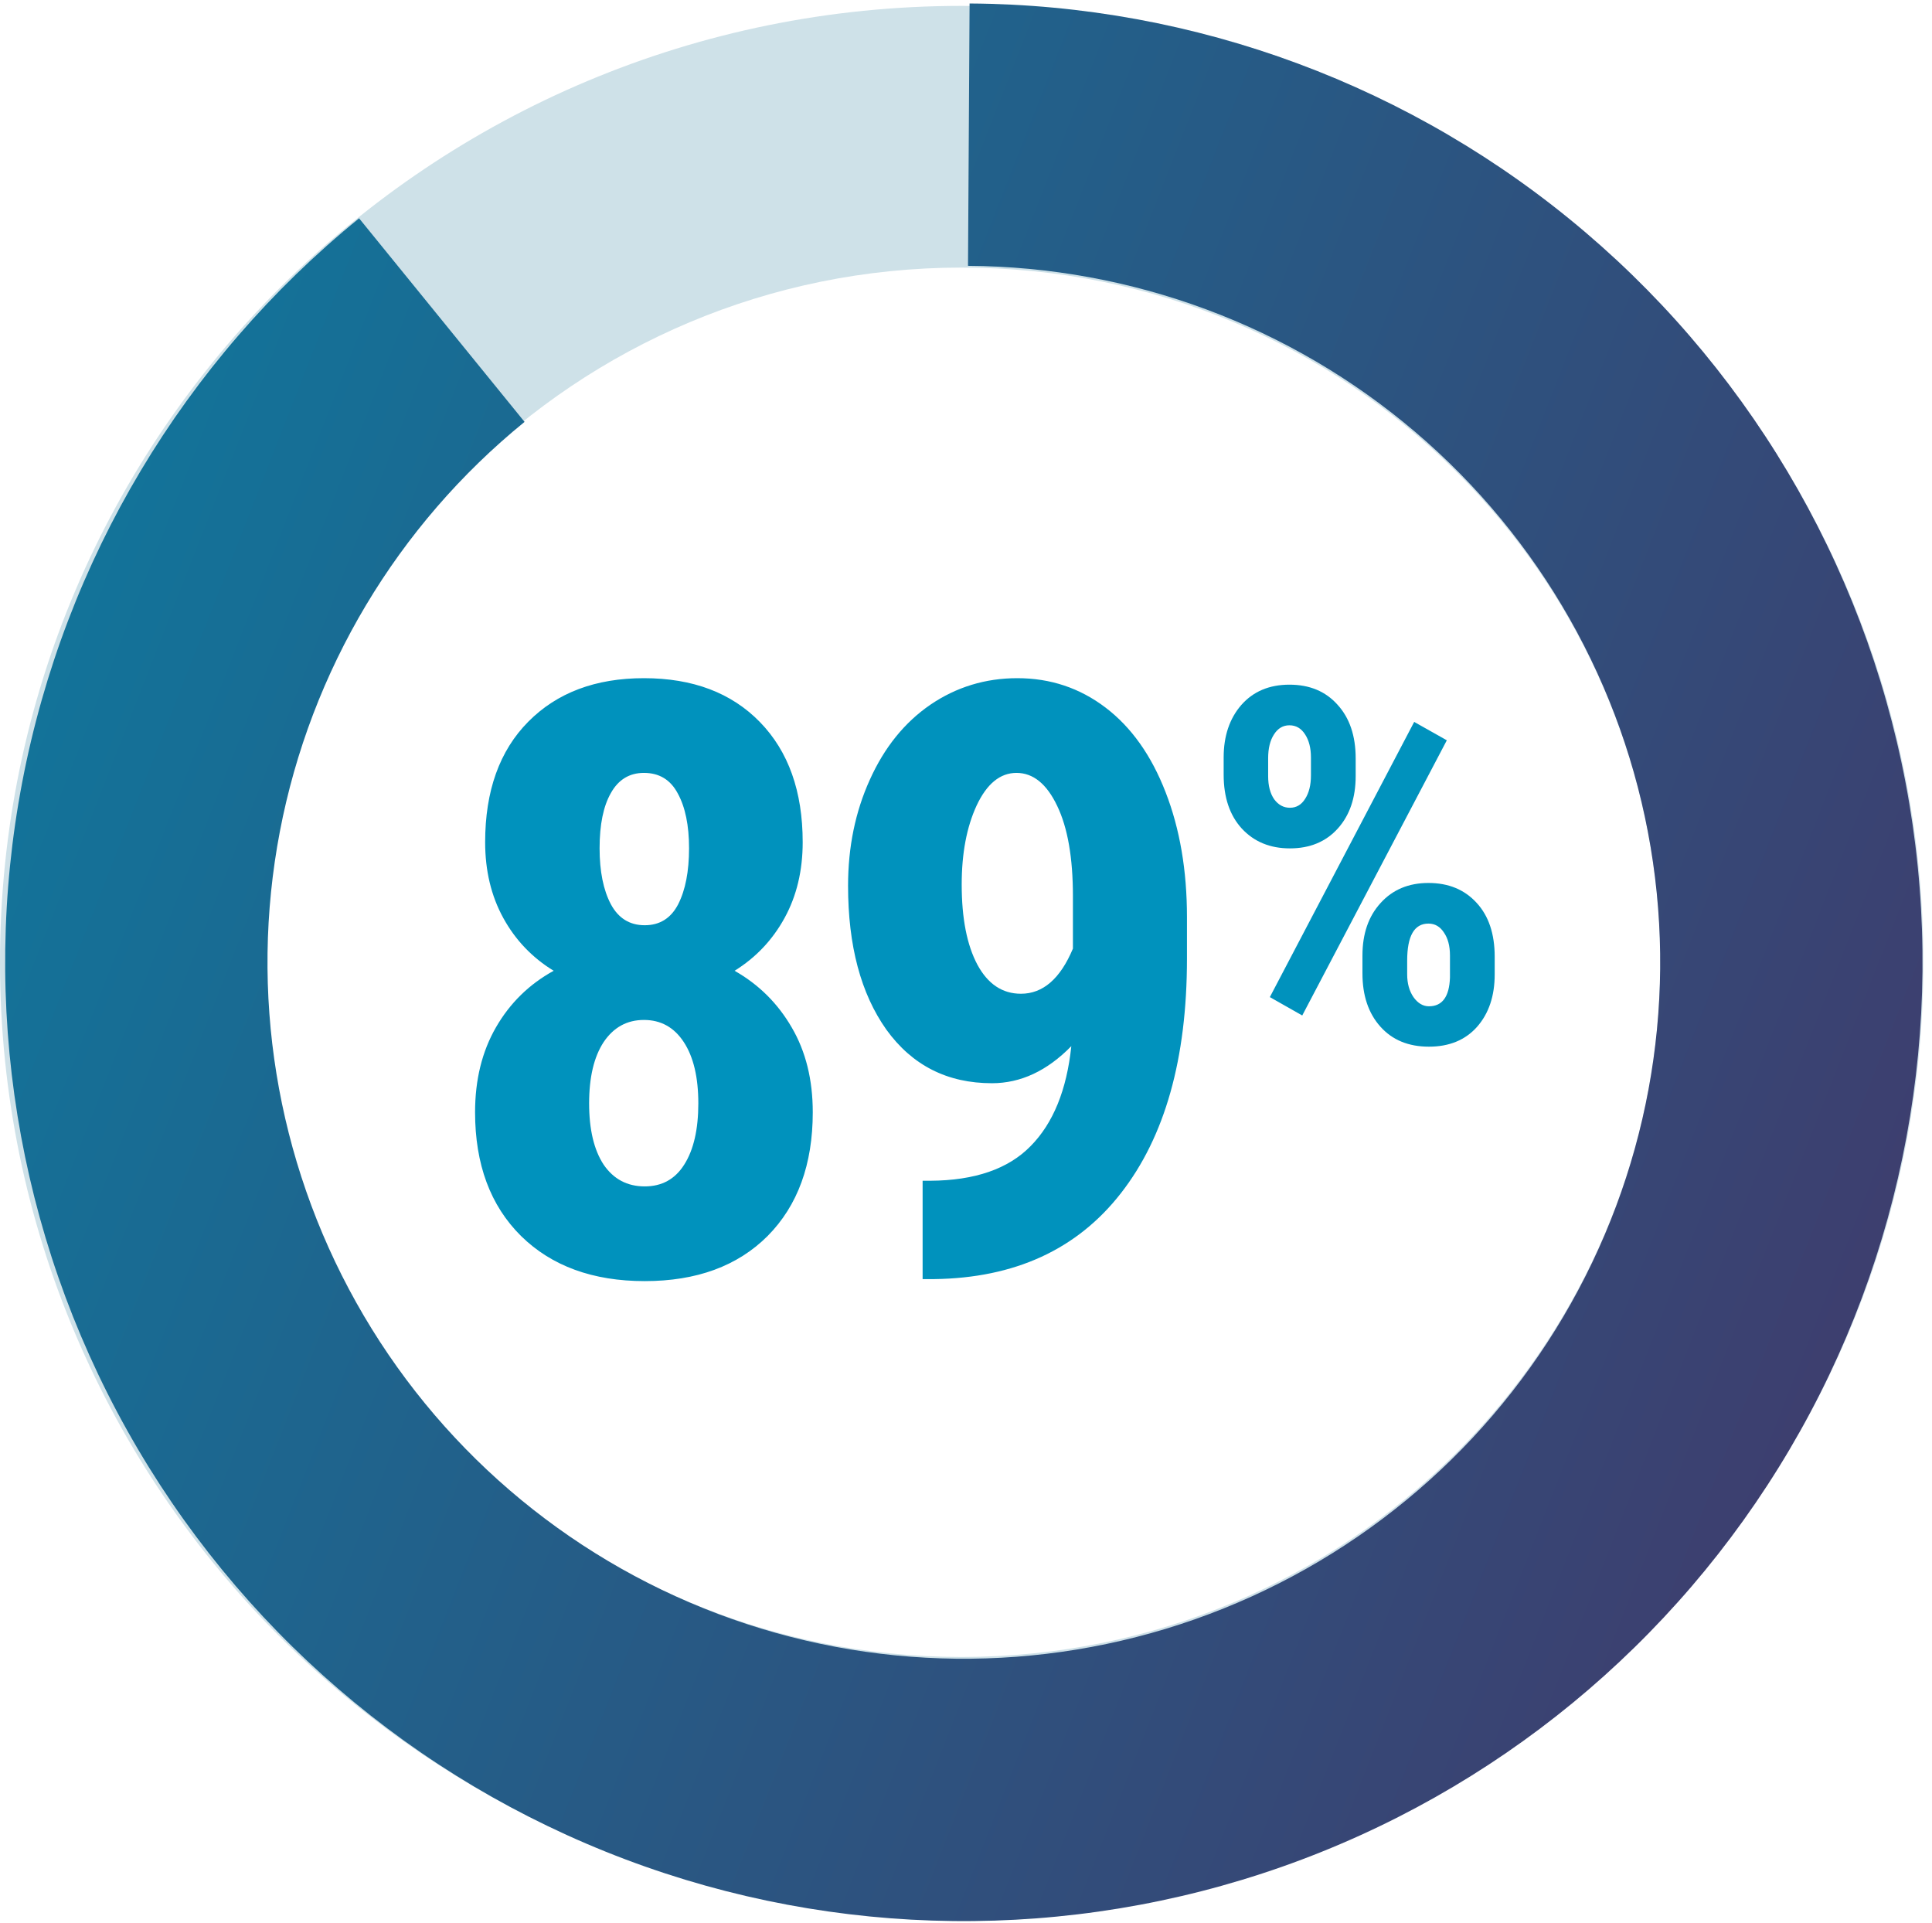
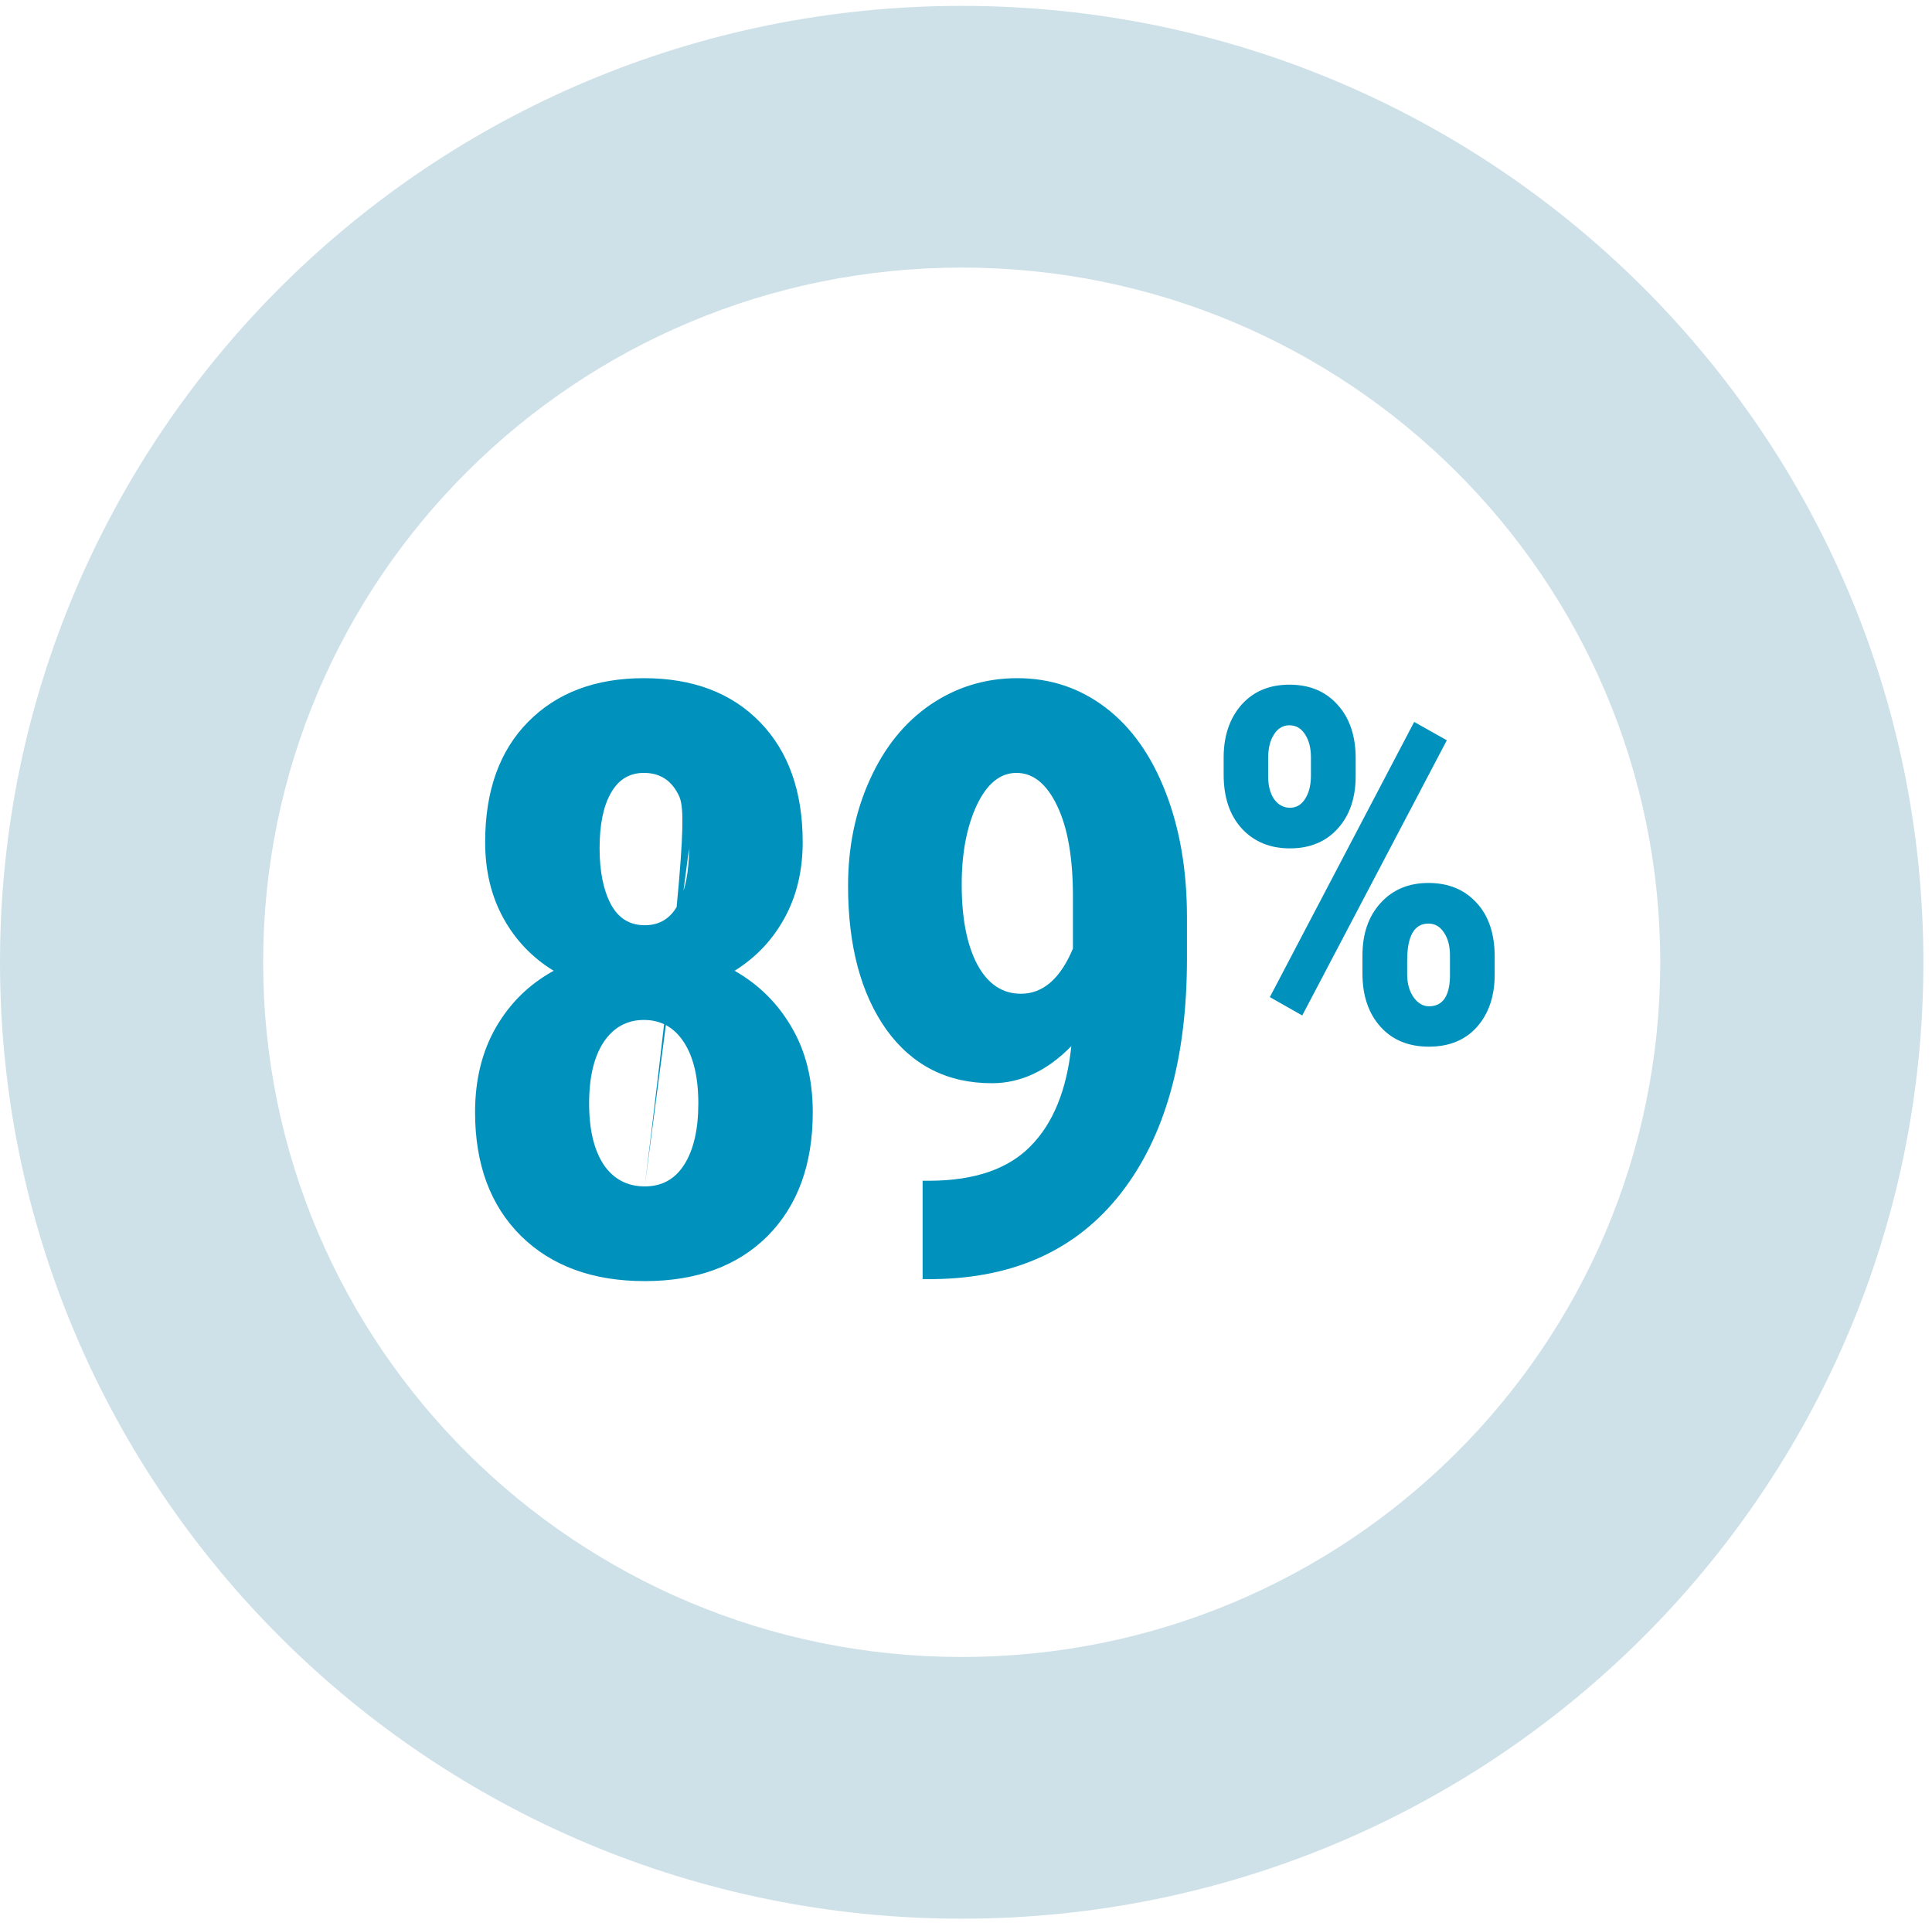
<svg xmlns="http://www.w3.org/2000/svg" width="204" height="203" viewBox="0 0 204 203" fill="none">
  <path d="M203.092 101.593C203.092 157.359 157.628 202.566 101.546 202.566C45.464 202.566 0 157.359 0 101.593C0 45.828 45.464 0.621 101.546 0.621C157.628 0.621 203.092 45.828 203.092 101.593ZM27.786 101.593C27.786 142.1 60.81 174.936 101.546 174.936C142.282 174.936 175.306 142.1 175.306 101.593C175.306 61.087 142.282 28.25 101.546 28.25C60.81 28.25 27.786 61.087 27.786 101.593Z" fill="#CEE1E8" />
-   <path d="M102.378 0.368C126.218 0.51 149.242 9.062 167.395 24.517C185.547 39.972 197.663 61.338 201.606 84.85C205.549 108.362 201.067 132.512 188.95 153.043C176.833 173.575 157.859 189.171 135.37 197.083C112.881 204.996 88.32 204.717 66.017 196.296C43.713 187.875 25.097 171.853 13.449 151.052C1.801 130.25 -2.131 106.005 2.345 82.589C6.82 59.172 19.417 38.087 37.916 23.048L55.389 44.541C41.952 55.464 32.802 70.78 29.551 87.789C26.3 104.798 29.157 122.409 37.617 137.518C46.078 152.628 59.6 164.266 75.801 170.383C92.001 176.499 109.841 176.702 126.176 170.954C142.512 165.207 156.294 153.878 165.096 138.965C173.897 124.051 177.153 106.51 174.288 89.432C171.424 72.353 162.624 56.834 149.438 45.608C136.253 34.382 119.529 28.17 102.212 28.066L102.378 0.368Z" fill="url(#paint0_linear_0_1)" />
-   <path d="M84.756 88.916C84.756 91.923 84.118 94.59 82.842 96.916C81.565 99.242 79.806 101.1 77.565 102.49C80.118 103.937 82.132 105.936 83.608 108.489C85.082 111.014 85.82 113.993 85.82 117.425C85.82 122.928 84.231 127.282 81.055 130.488C77.877 133.665 73.552 135.253 68.077 135.253C62.602 135.253 58.248 133.665 55.014 130.488C51.78 127.282 50.163 122.928 50.163 117.425C50.163 113.993 50.901 111 52.376 108.447C53.851 105.894 55.879 103.908 58.461 102.49C56.191 101.1 54.418 99.242 53.142 96.916C51.865 94.59 51.227 91.923 51.227 88.916C51.227 83.499 52.745 79.258 55.78 76.194C58.815 73.13 62.886 71.599 67.992 71.599C73.154 71.599 77.239 73.145 80.246 76.237C83.253 79.329 84.756 83.555 84.756 88.916ZM68.077 125.254C69.892 125.254 71.282 124.488 72.247 122.956C73.24 121.396 73.736 119.24 73.736 116.489C73.736 113.737 73.225 111.581 72.204 110.021C71.183 108.461 69.779 107.681 67.992 107.681C66.205 107.681 64.786 108.461 63.737 110.021C62.715 111.581 62.205 113.737 62.205 116.489C62.205 119.24 62.715 121.396 63.737 122.956C64.786 124.488 66.233 125.254 68.077 125.254ZM72.757 89.555C72.757 87.144 72.36 85.215 71.566 83.768C70.8 82.321 69.609 81.598 67.992 81.598C66.46 81.598 65.297 82.307 64.503 83.725C63.708 85.115 63.311 87.058 63.311 89.555C63.311 91.994 63.708 93.966 64.503 95.469C65.297 96.944 66.488 97.682 68.077 97.682C69.665 97.682 70.843 96.944 71.608 95.469C72.374 93.966 72.757 91.994 72.757 89.555ZM113.12 110.447C110.567 113.056 107.773 114.361 104.738 114.361C100.029 114.361 96.313 112.475 93.59 108.702C90.895 104.901 89.547 99.838 89.547 93.512C89.547 89.427 90.313 85.697 91.845 82.321C93.377 78.917 95.504 76.279 98.228 74.407C100.979 72.535 104.043 71.599 107.418 71.599C110.907 71.599 114.014 72.634 116.737 74.705C119.46 76.776 121.573 79.754 123.077 83.64C124.58 87.498 125.332 91.895 125.332 96.831V101.213C125.332 111.766 123.006 120.02 118.354 125.977C113.73 131.906 107.163 134.927 98.653 135.041H97.419V124.658H98.228C102.936 124.63 106.468 123.41 108.823 120.999C111.205 118.588 112.638 115.071 113.12 110.447ZM107.801 104.915C110.127 104.915 111.957 103.327 113.29 100.15V94.618C113.29 90.562 112.737 87.385 111.631 85.087C110.525 82.761 109.092 81.598 107.333 81.598C105.603 81.598 104.199 82.747 103.121 85.044C102.071 87.314 101.546 90.094 101.546 93.384C101.546 96.959 102.1 99.781 103.206 101.852C104.312 103.894 105.844 104.915 107.801 104.915Z" fill="#0092BD" />
+   <path d="M84.756 88.916C84.756 91.923 84.118 94.59 82.842 96.916C81.565 99.242 79.806 101.1 77.565 102.49C80.118 103.937 82.132 105.936 83.608 108.489C85.082 111.014 85.82 113.993 85.82 117.425C85.82 122.928 84.231 127.282 81.055 130.488C77.877 133.665 73.552 135.253 68.077 135.253C62.602 135.253 58.248 133.665 55.014 130.488C51.78 127.282 50.163 122.928 50.163 117.425C50.163 113.993 50.901 111 52.376 108.447C53.851 105.894 55.879 103.908 58.461 102.49C56.191 101.1 54.418 99.242 53.142 96.916C51.865 94.59 51.227 91.923 51.227 88.916C51.227 83.499 52.745 79.258 55.78 76.194C58.815 73.13 62.886 71.599 67.992 71.599C73.154 71.599 77.239 73.145 80.246 76.237C83.253 79.329 84.756 83.555 84.756 88.916ZM68.077 125.254C69.892 125.254 71.282 124.488 72.247 122.956C73.24 121.396 73.736 119.24 73.736 116.489C73.736 113.737 73.225 111.581 72.204 110.021C71.183 108.461 69.779 107.681 67.992 107.681C66.205 107.681 64.786 108.461 63.737 110.021C62.715 111.581 62.205 113.737 62.205 116.489C62.205 119.24 62.715 121.396 63.737 122.956C64.786 124.488 66.233 125.254 68.077 125.254ZC72.757 87.144 72.36 85.215 71.566 83.768C70.8 82.321 69.609 81.598 67.992 81.598C66.46 81.598 65.297 82.307 64.503 83.725C63.708 85.115 63.311 87.058 63.311 89.555C63.311 91.994 63.708 93.966 64.503 95.469C65.297 96.944 66.488 97.682 68.077 97.682C69.665 97.682 70.843 96.944 71.608 95.469C72.374 93.966 72.757 91.994 72.757 89.555ZM113.12 110.447C110.567 113.056 107.773 114.361 104.738 114.361C100.029 114.361 96.313 112.475 93.59 108.702C90.895 104.901 89.547 99.838 89.547 93.512C89.547 89.427 90.313 85.697 91.845 82.321C93.377 78.917 95.504 76.279 98.228 74.407C100.979 72.535 104.043 71.599 107.418 71.599C110.907 71.599 114.014 72.634 116.737 74.705C119.46 76.776 121.573 79.754 123.077 83.64C124.58 87.498 125.332 91.895 125.332 96.831V101.213C125.332 111.766 123.006 120.02 118.354 125.977C113.73 131.906 107.163 134.927 98.653 135.041H97.419V124.658H98.228C102.936 124.63 106.468 123.41 108.823 120.999C111.205 118.588 112.638 115.071 113.12 110.447ZM107.801 104.915C110.127 104.915 111.957 103.327 113.29 100.15V94.618C113.29 90.562 112.737 87.385 111.631 85.087C110.525 82.761 109.092 81.598 107.333 81.598C105.603 81.598 104.199 82.747 103.121 85.044C102.071 87.314 101.546 90.094 101.546 93.384C101.546 96.959 102.1 99.781 103.206 101.852C104.312 103.894 105.844 104.915 107.801 104.915Z" fill="#0092BD" />
  <path d="M129.206 79.969C129.206 77.705 129.828 75.858 131.07 74.428C132.33 72.999 134.023 72.284 136.15 72.284C138.278 72.284 139.971 72.99 141.231 74.403C142.507 75.799 143.146 77.688 143.146 80.071V81.934C143.146 84.232 142.516 86.079 141.256 87.474C139.997 88.87 138.312 89.568 136.202 89.568C134.108 89.568 132.415 88.87 131.121 87.474C129.845 86.079 129.206 84.181 129.206 81.781V79.969ZM133.904 81.934C133.904 82.956 134.117 83.772 134.542 84.385C134.985 84.981 135.538 85.279 136.202 85.279C136.882 85.279 137.418 84.964 137.81 84.334C138.218 83.704 138.423 82.879 138.423 81.858V79.969C138.423 78.981 138.218 78.173 137.81 77.543C137.401 76.896 136.848 76.573 136.15 76.573C135.47 76.573 134.925 76.896 134.517 77.543C134.108 78.173 133.904 79.007 133.904 80.045V81.934ZM143.861 100.878C143.861 98.58 144.499 96.733 145.775 95.338C147.052 93.925 148.737 93.219 150.83 93.219C152.941 93.219 154.634 93.916 155.911 95.312C157.187 96.691 157.825 98.588 157.825 101.005V102.869C157.825 105.15 157.204 106.996 155.962 108.409C154.719 109.804 153.026 110.502 150.881 110.502C148.72 110.502 147.009 109.796 145.75 108.383C144.49 106.971 143.861 105.098 143.861 102.767V100.878ZM148.584 102.869C148.584 103.822 148.805 104.622 149.247 105.269C149.707 105.915 150.252 106.239 150.881 106.239C152.294 106.239 153.034 105.226 153.102 103.201V100.878C153.102 99.873 152.89 99.065 152.464 98.452C152.056 97.822 151.511 97.508 150.83 97.508C149.332 97.508 148.584 98.81 148.584 101.414V102.869ZM137.504 107.209L134.083 105.269L149.324 76.216L152.77 78.156L137.504 107.209Z" fill="#0092BD" />
  <defs>
    <linearGradient id="paint0_linear_0_1" x1="-21.775" y1="65.952" x2="297.9" y2="191.244" gradientUnits="userSpaceOnUse">
      <stop stop-color="#0D7A9F" />
      <stop offset="1" stop-color="#552157" />
    </linearGradient>
  </defs>
</svg>